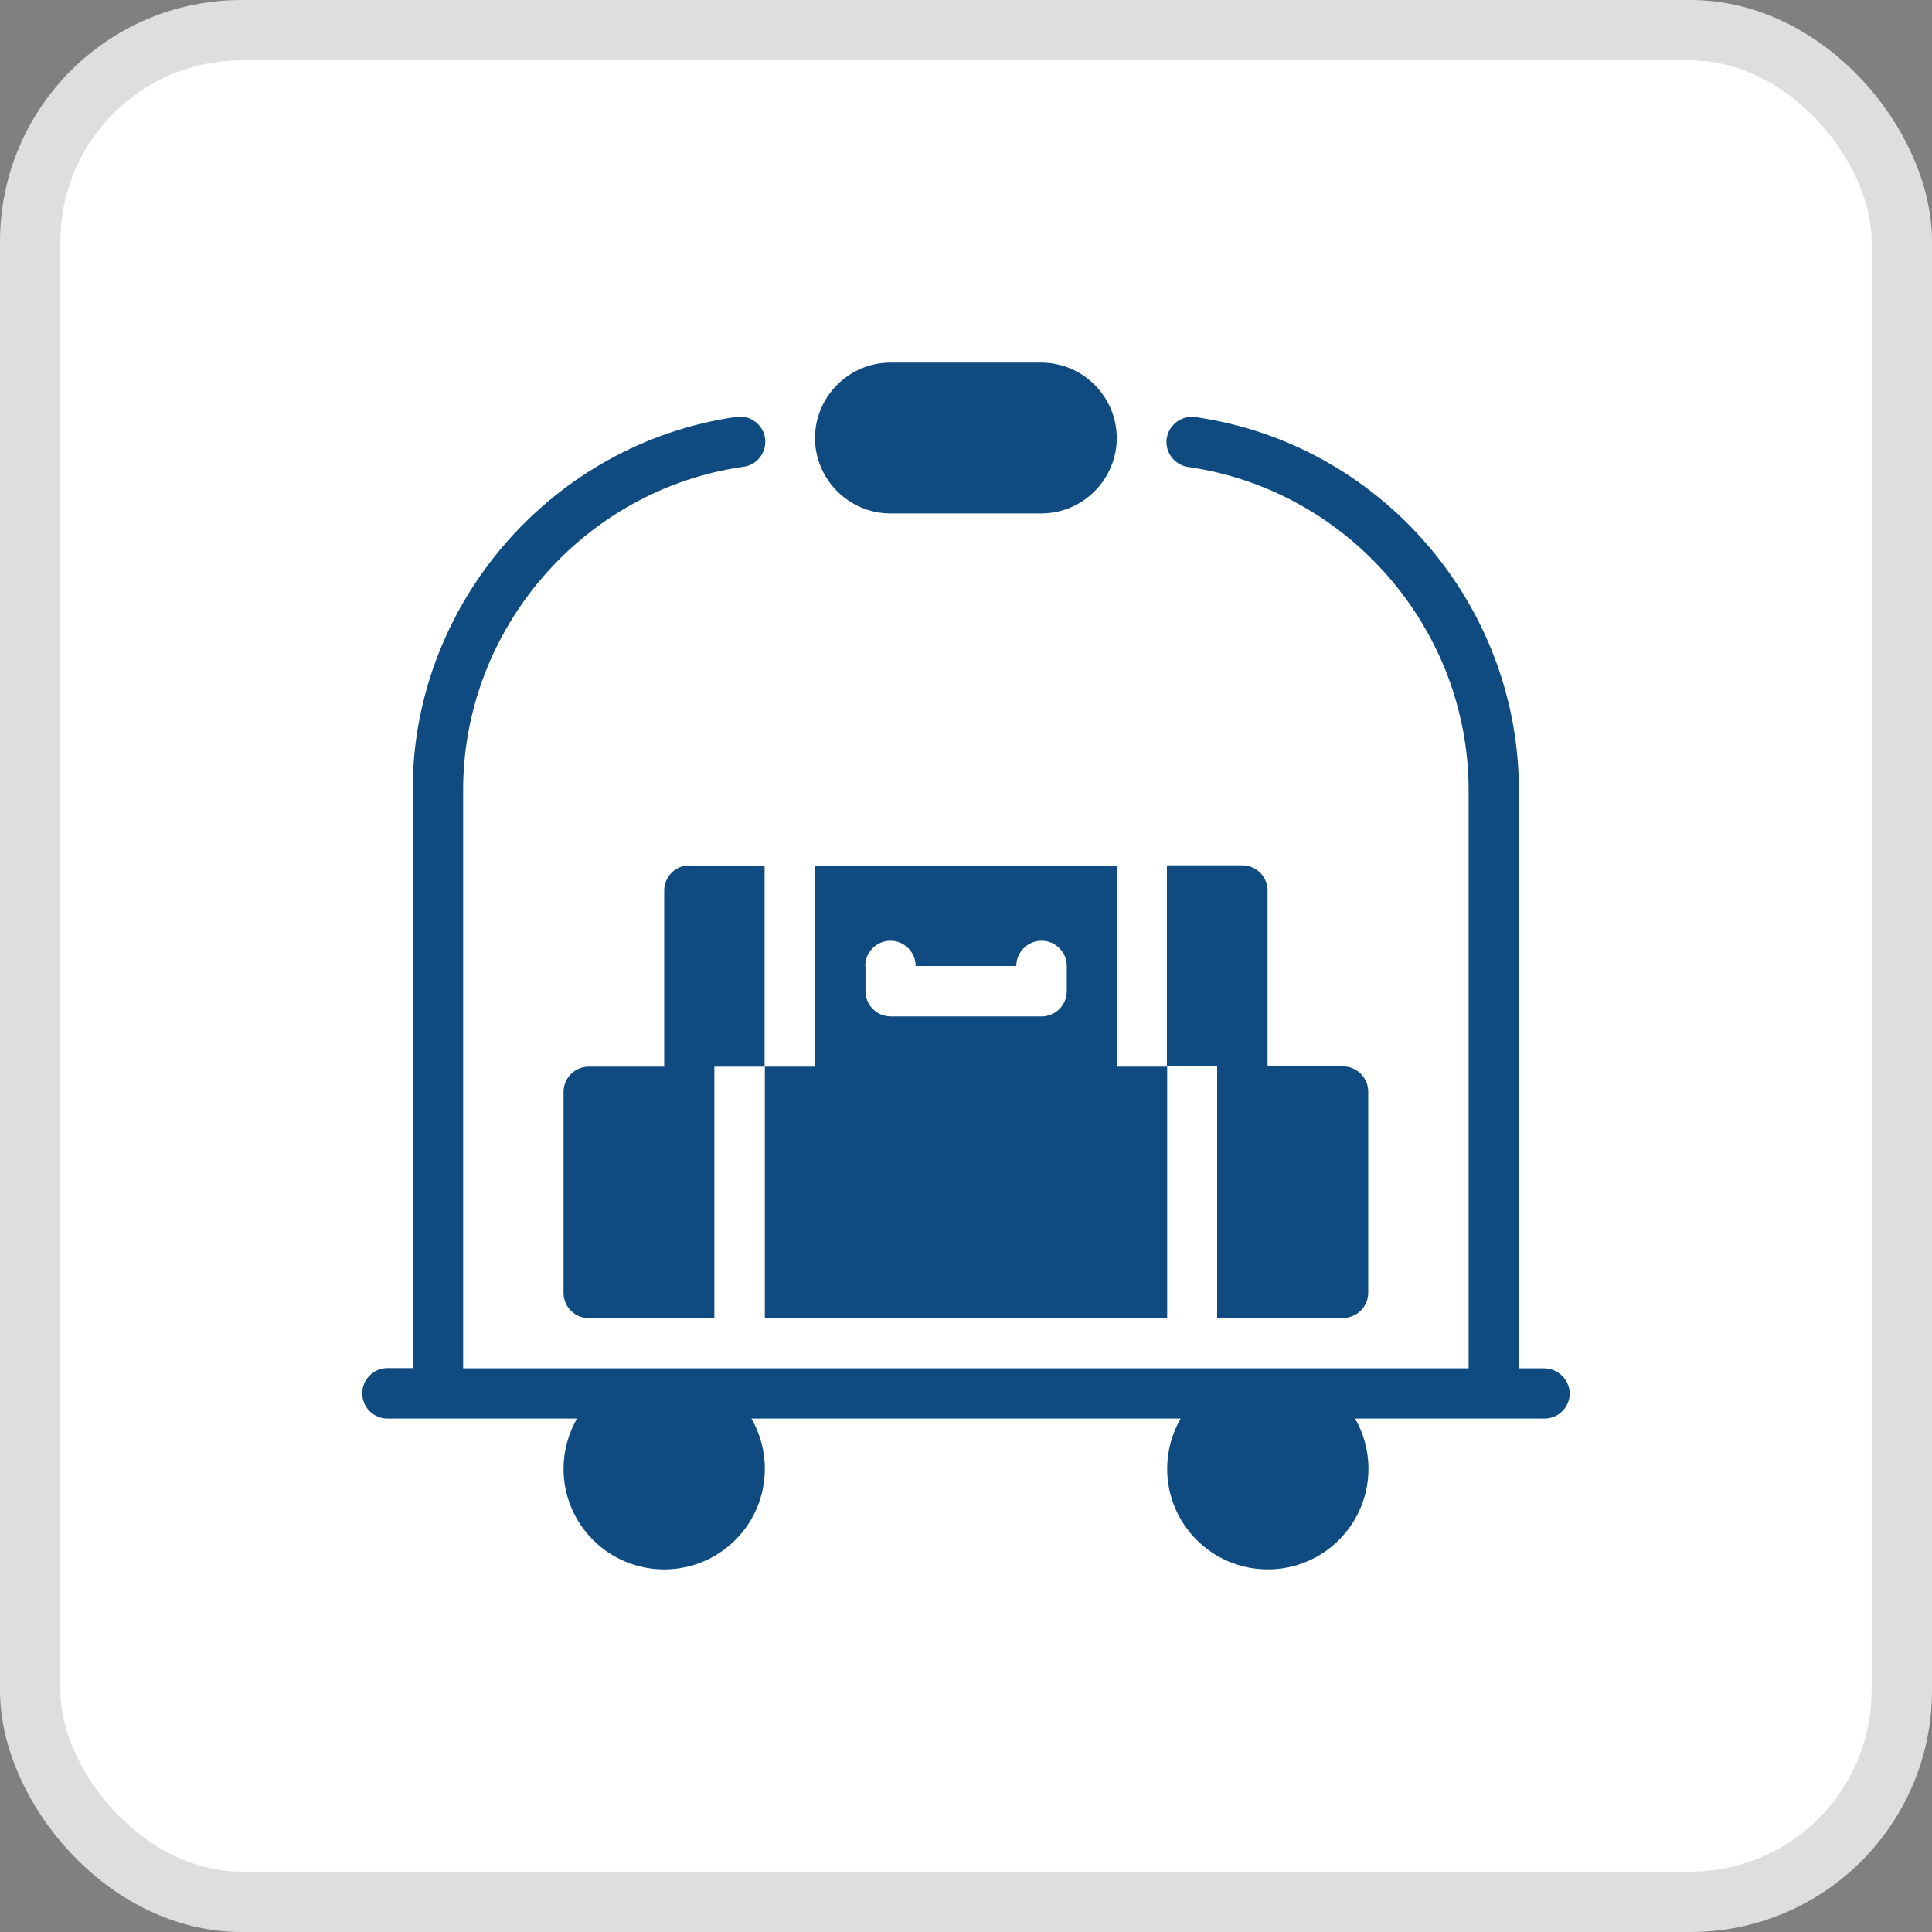
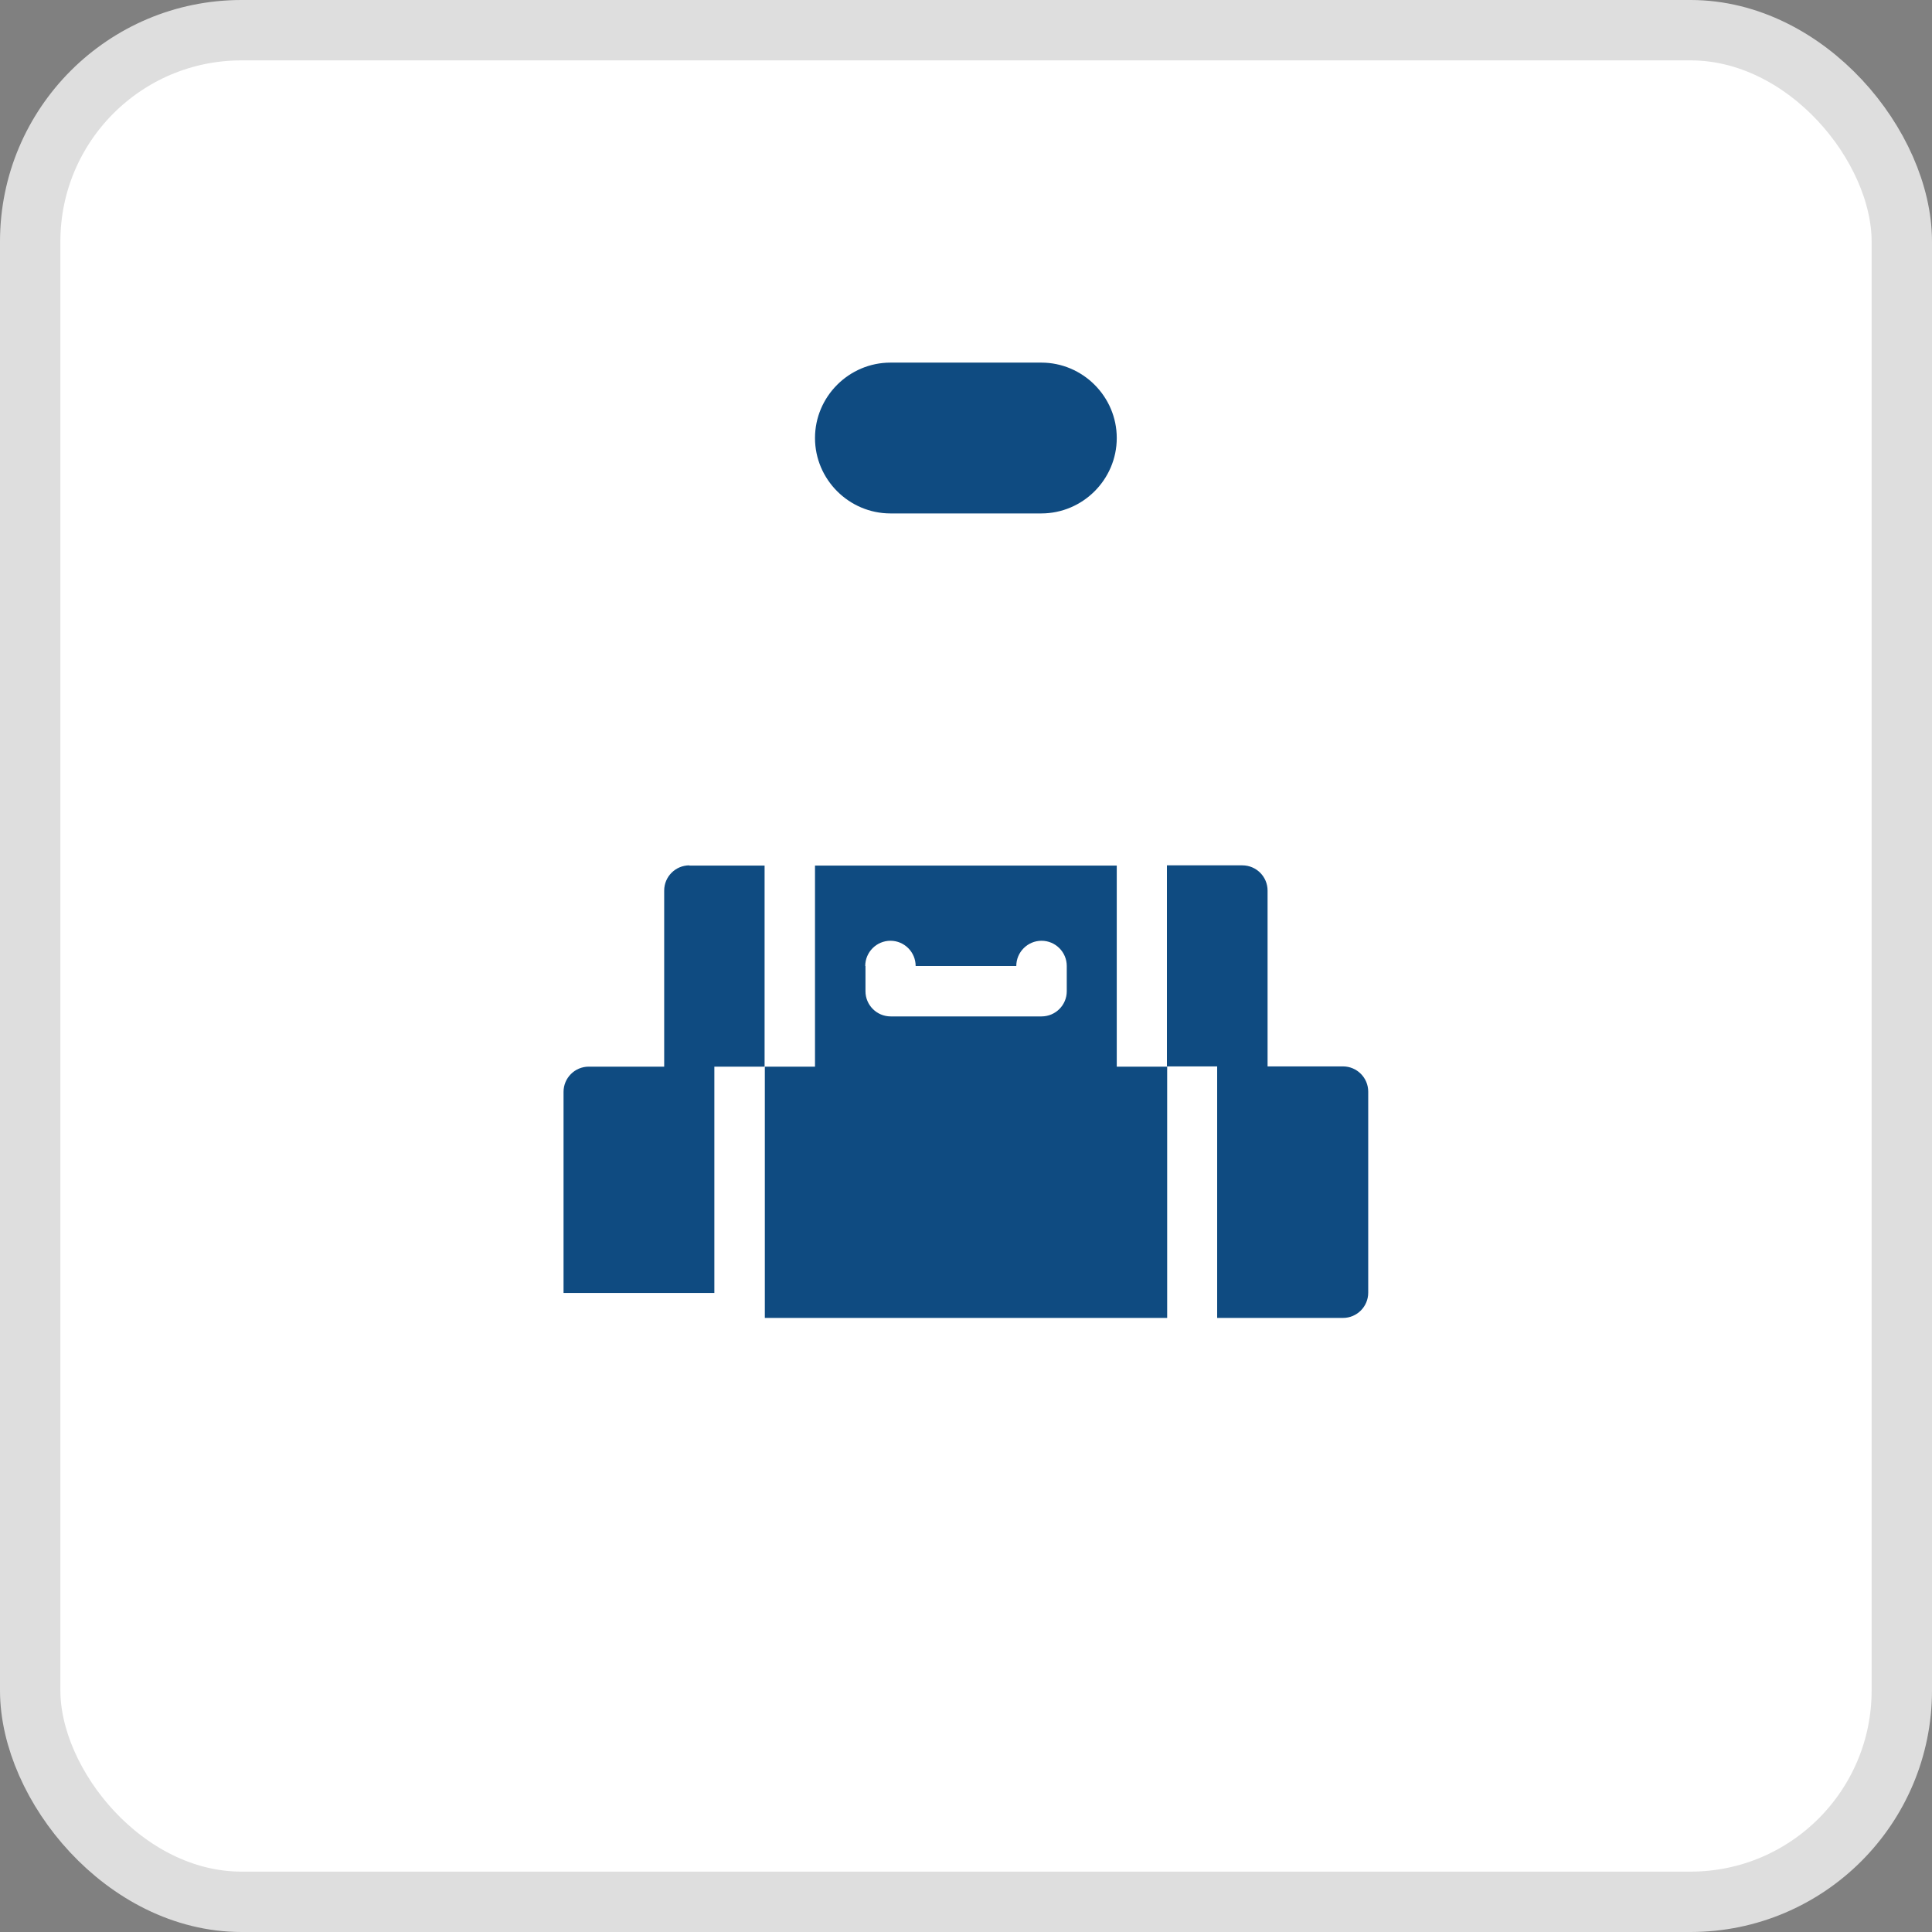
<svg xmlns="http://www.w3.org/2000/svg" width="32" height="32" viewBox="0 0 32 32" fill="none">
  <rect x="0" y="0" width="32" height="32" fill="#808080" stroke="none" />
  <rect x="0.5" y="0.5" width="31" height="31" rx="3.5" fill="white" stroke="#DEDEDE" />
  <path d="M17.247 6.006H14.749C14.062 6.006 13.499 6.568 13.499 7.255C13.499 7.942 14.062 8.504 14.749 8.504H17.247C17.934 8.504 18.497 7.942 18.497 7.255C18.497 6.568 17.934 6.006 17.247 6.006Z" fill="#0F4B81" />
-   <path d="M25.575 22.664H25.157V13.084C25.157 9.996 22.849 7.341 19.797 6.908C19.574 6.876 19.359 7.033 19.324 7.263C19.293 7.489 19.449 7.7 19.68 7.735C22.326 8.114 24.325 10.414 24.325 13.088V22.664H7.671V13.084C7.671 10.41 9.67 8.106 12.317 7.731C12.543 7.7 12.703 7.489 12.672 7.259C12.641 7.033 12.426 6.873 12.2 6.904C9.143 7.341 6.835 10 6.835 13.084V22.66H6.418C6.187 22.66 6 22.848 6 23.078C6 23.308 6.187 23.496 6.418 23.496H9.557C9.416 23.742 9.334 24.027 9.334 24.327C9.334 25.248 10.08 25.994 11.001 25.994C11.922 25.994 12.668 25.248 12.668 24.327C12.668 24.023 12.586 23.738 12.445 23.496H19.555C19.414 23.742 19.332 24.027 19.332 24.327C19.332 25.248 20.078 25.994 20.999 25.994C21.92 25.994 22.666 25.248 22.666 24.327C22.666 24.023 22.584 23.738 22.444 23.496H25.582C25.813 23.496 26 23.308 26 23.078C25.992 22.848 25.805 22.664 25.575 22.664Z" fill="#0F4B81" />
  <path d="M18.497 17.667V14.337H13.499V17.667H12.668V21.829H19.332V17.667H18.497ZM17.669 16.418C17.669 16.648 17.482 16.835 17.251 16.835H14.753C14.522 16.835 14.335 16.648 14.335 16.418V16H14.331C14.331 15.77 14.518 15.582 14.749 15.582C14.979 15.582 15.166 15.77 15.166 16H16.833C16.833 15.77 17.021 15.582 17.251 15.582C17.482 15.582 17.669 15.77 17.669 16V16.418Z" fill="#0F4B81" />
  <path d="M22.244 17.663H20.995V14.751C20.995 14.52 20.808 14.333 20.577 14.333H19.328V17.663H20.16V21.829H20.164H22.244C22.475 21.829 22.662 21.641 22.662 21.411V18.081C22.662 17.851 22.475 17.663 22.244 17.663Z" fill="#0F4B81" />
-   <path d="M11.419 14.337V14.333C11.188 14.333 11.001 14.52 11.001 14.751V17.667H9.752C9.521 17.667 9.334 17.854 9.334 18.085V21.415C9.334 21.645 9.521 21.832 9.752 21.832H11.832V17.667H12.664V14.337H11.419Z" fill="#0F4B81" />
+   <path d="M11.419 14.337V14.333C11.188 14.333 11.001 14.52 11.001 14.751V17.667H9.752C9.521 17.667 9.334 17.854 9.334 18.085V21.415H11.832V17.667H12.664V14.337H11.419Z" fill="#0F4B81" />
</svg>